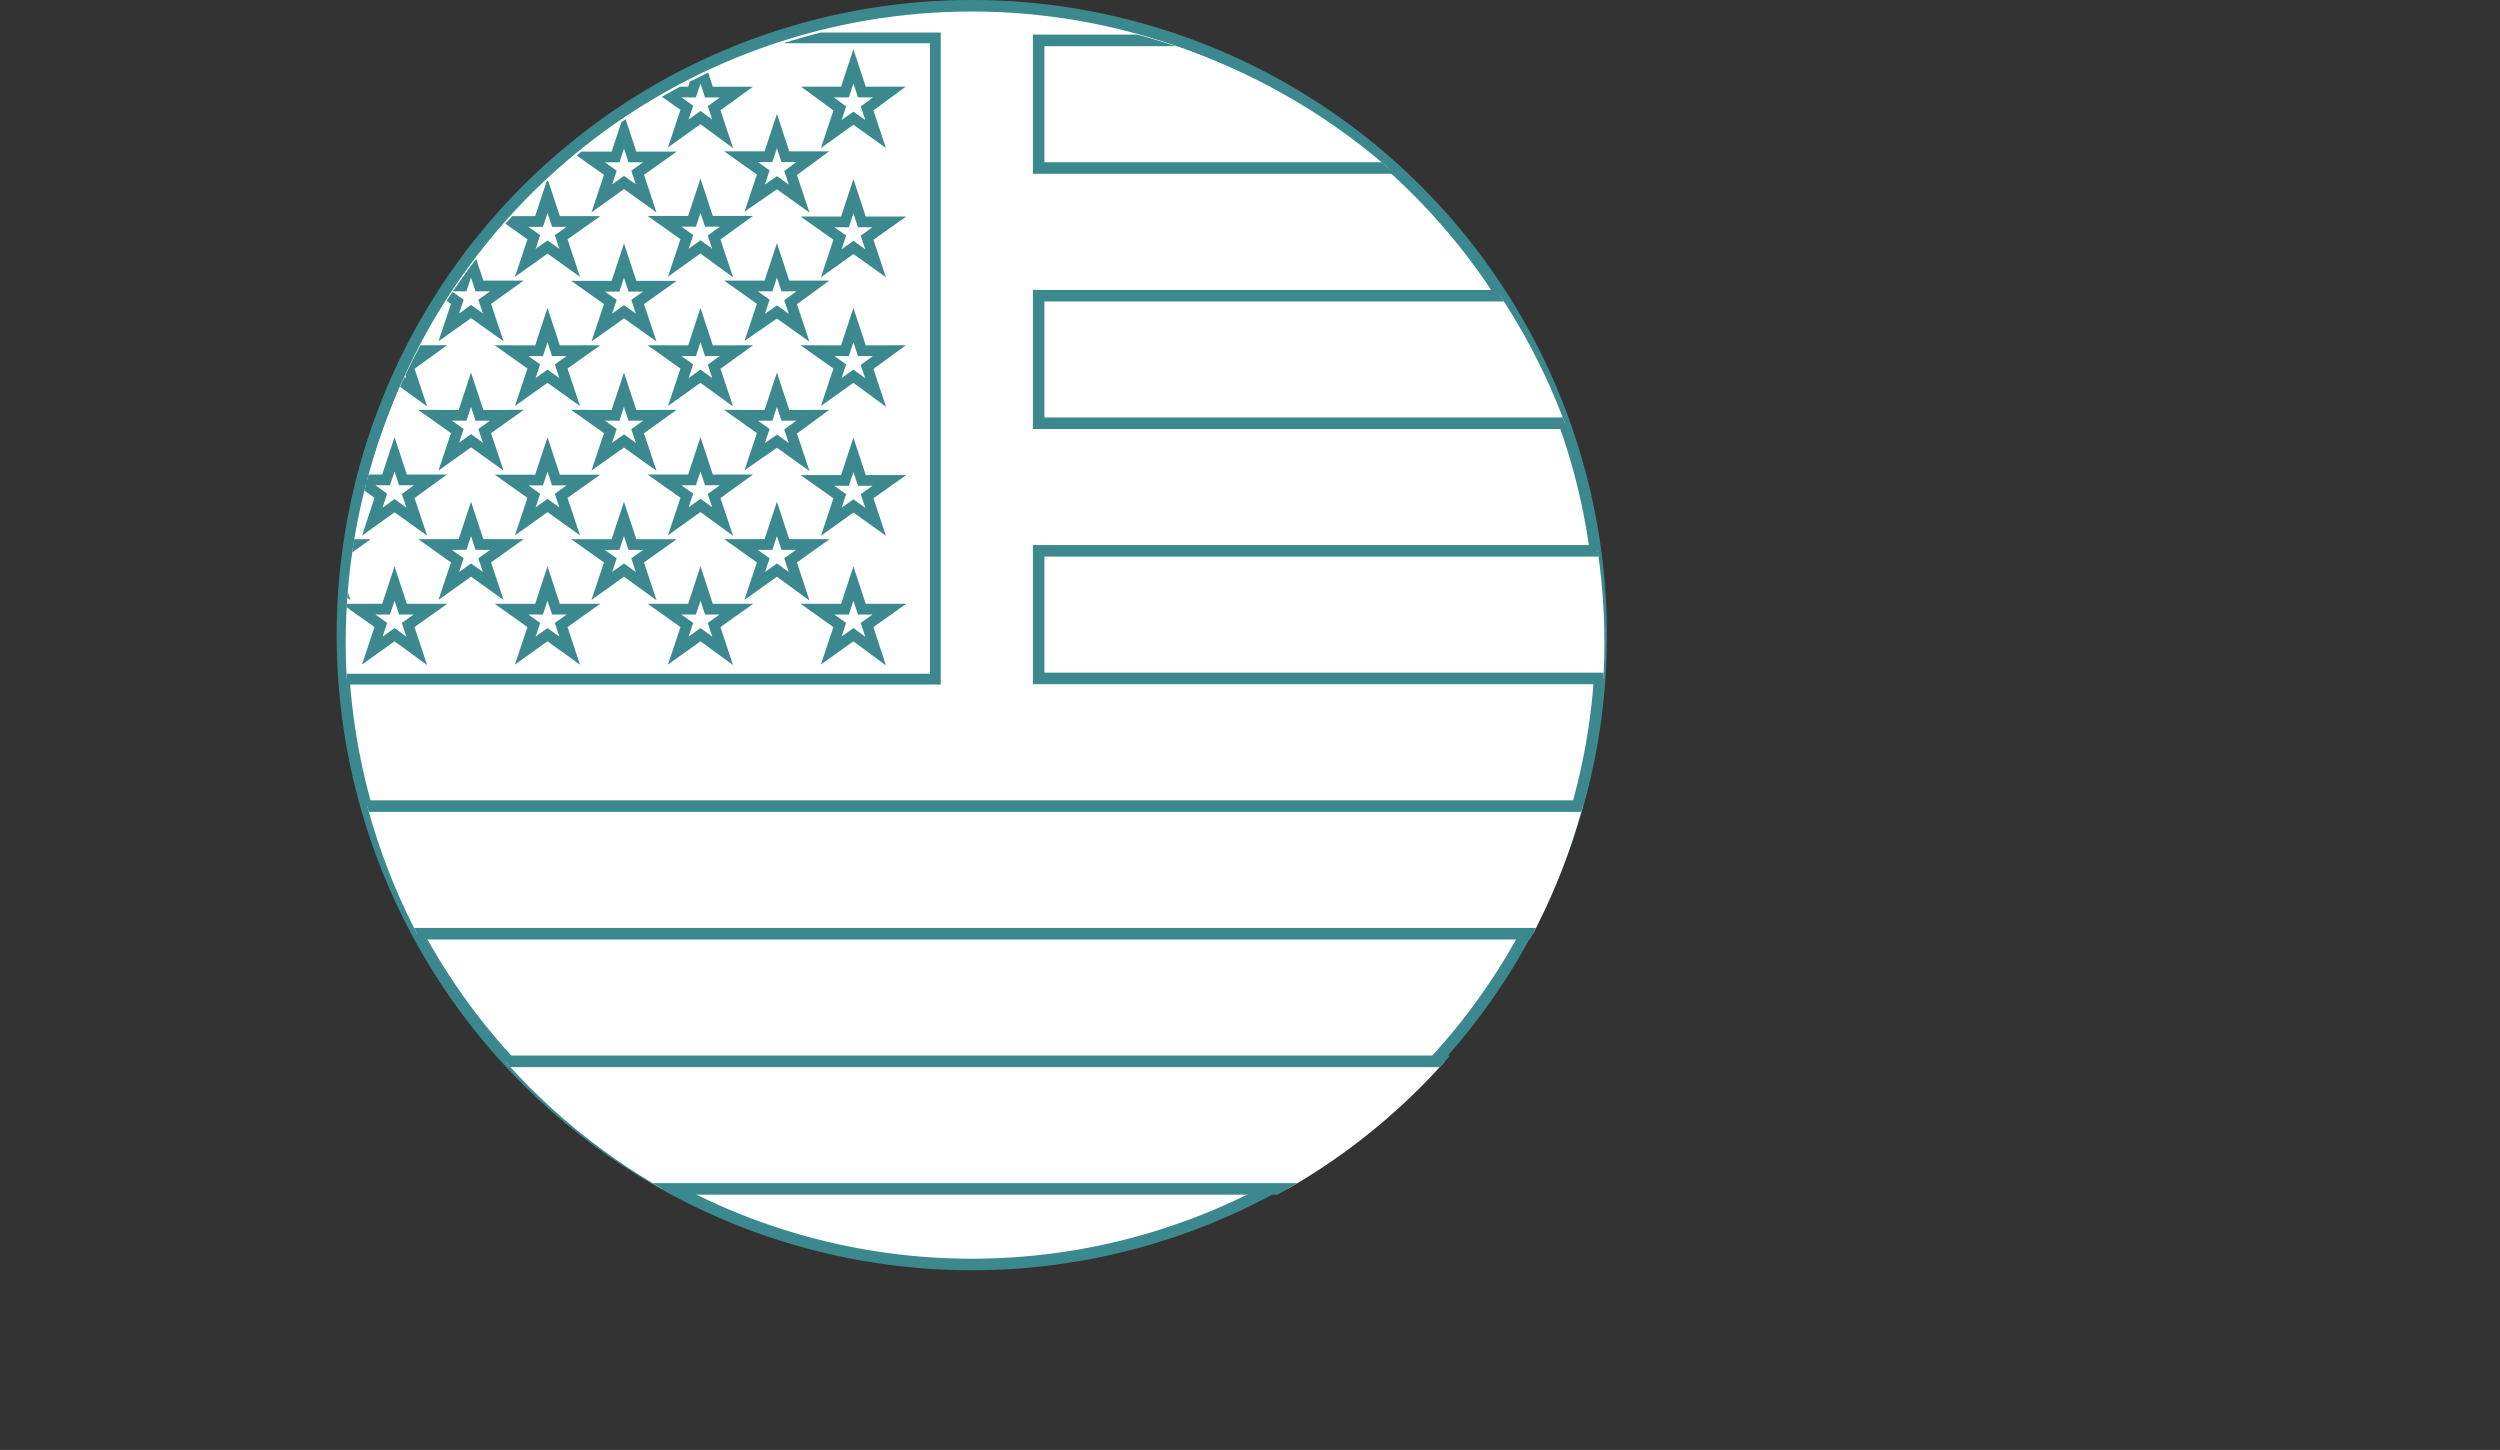
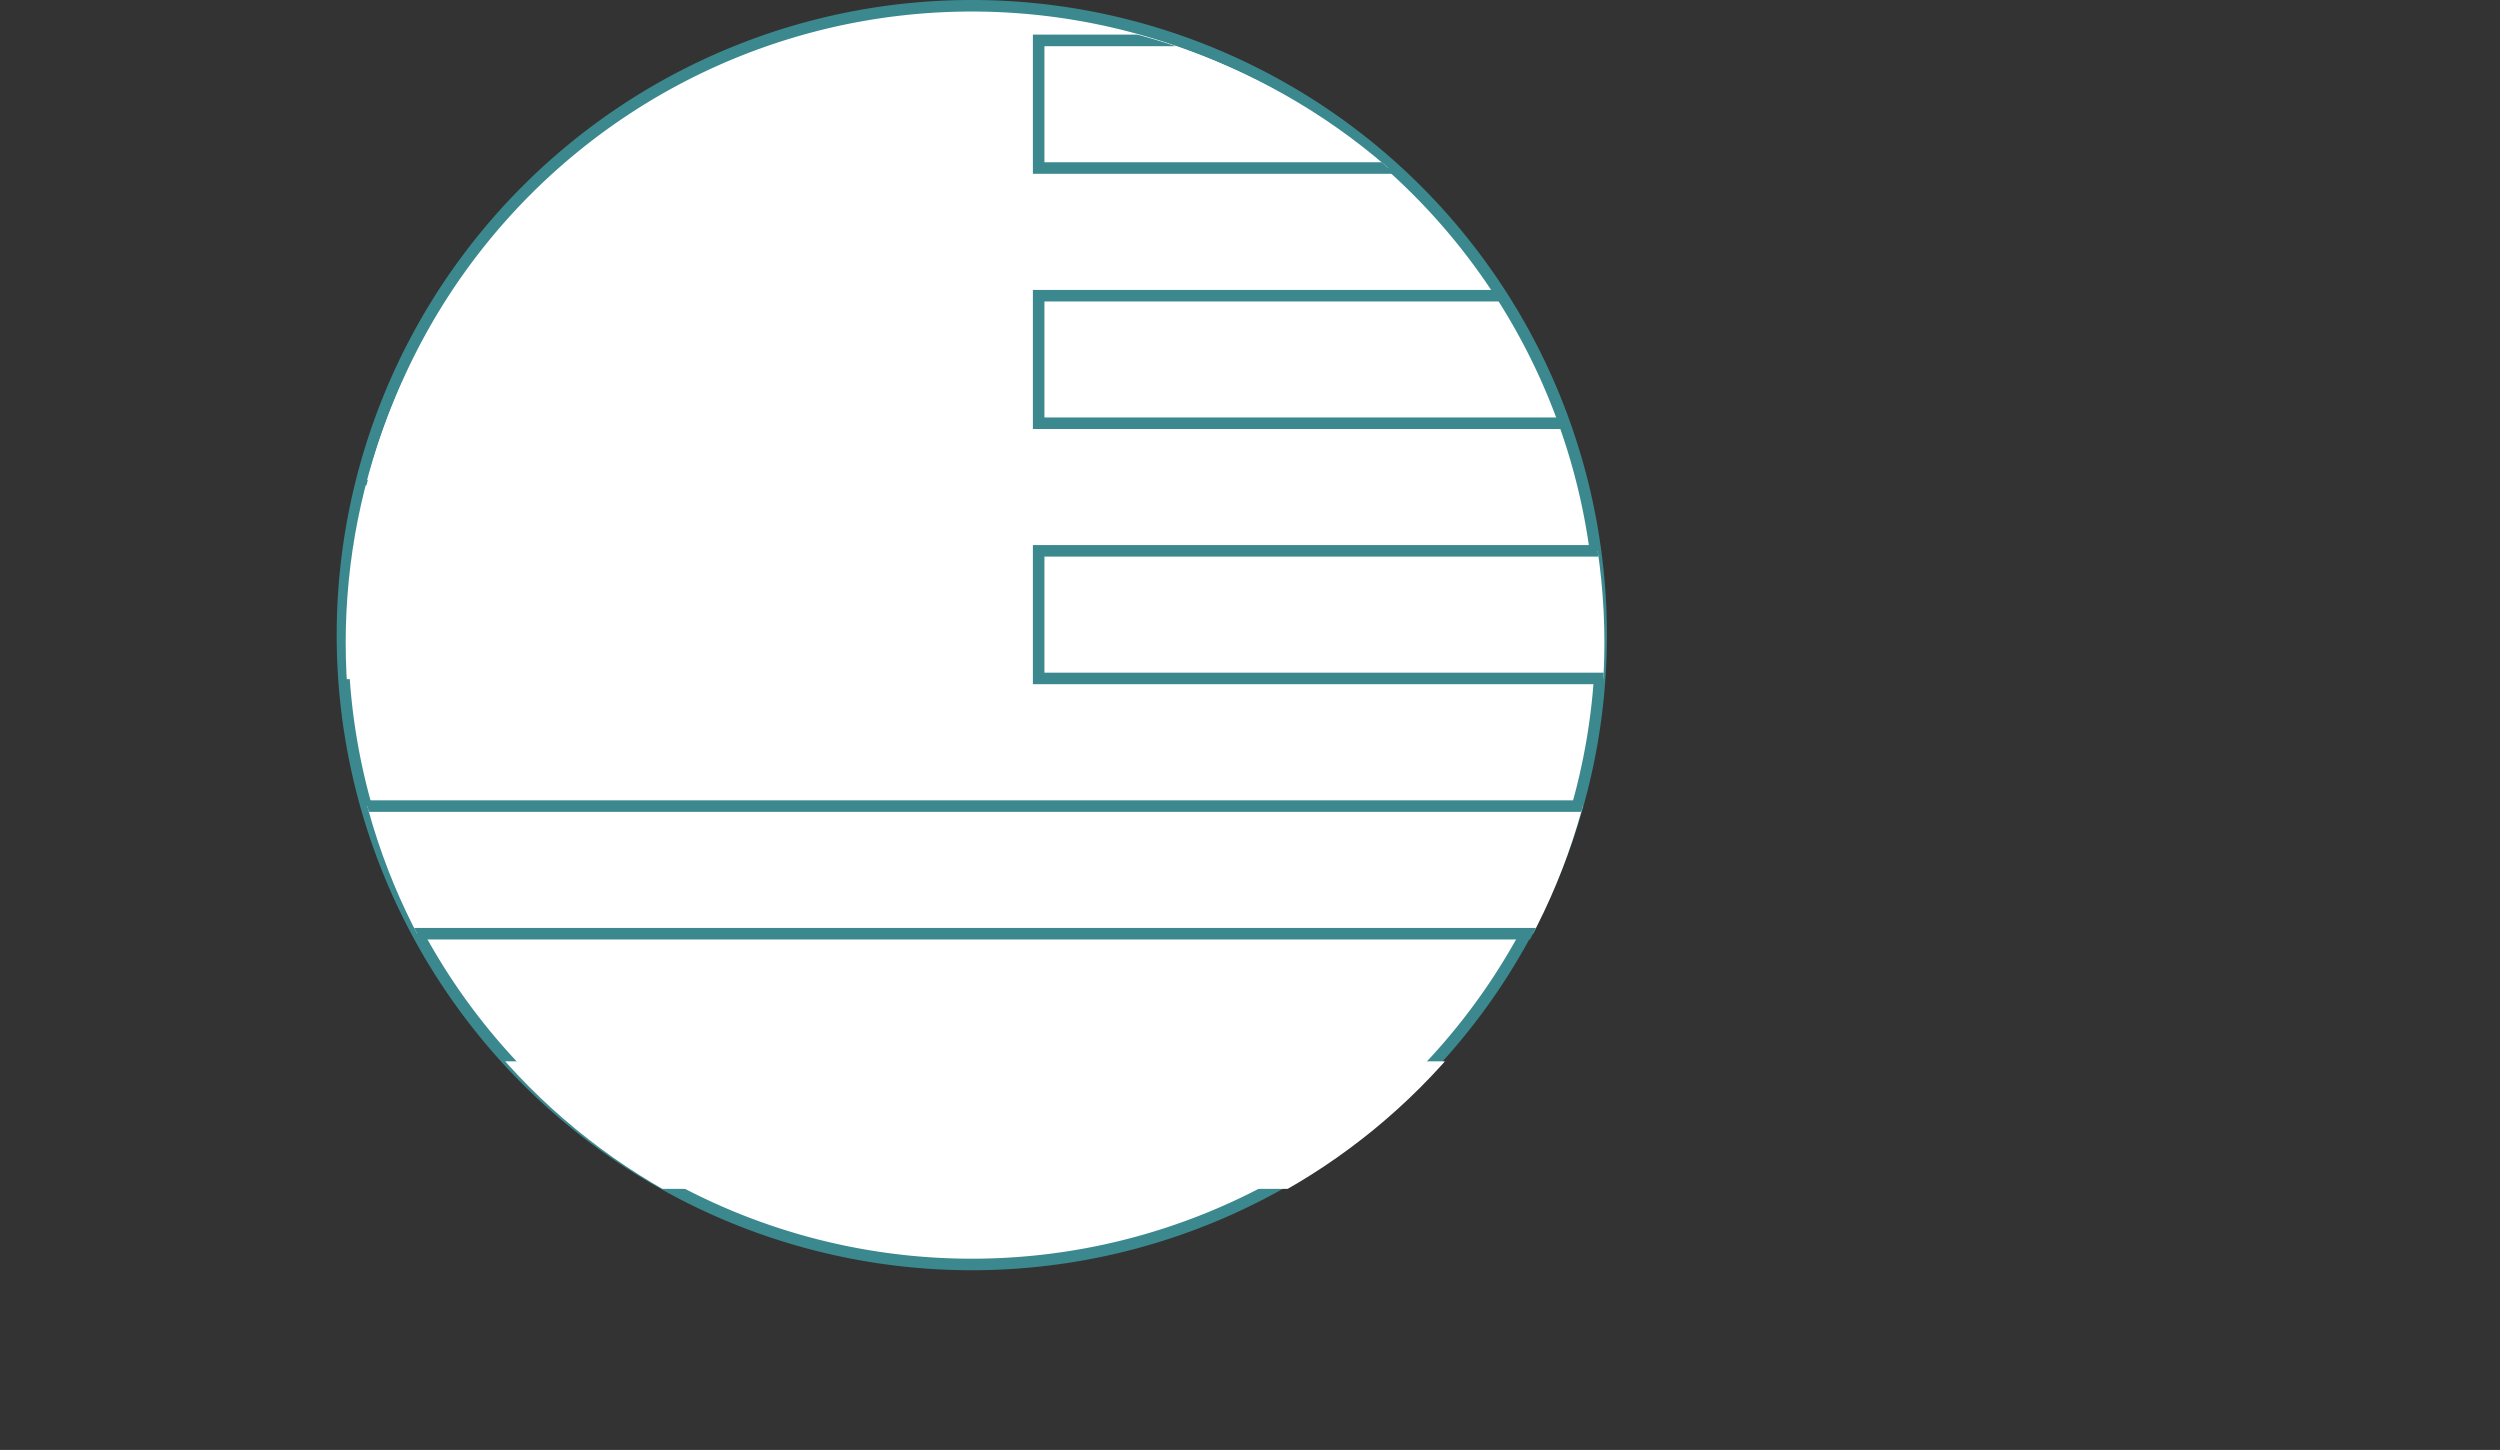
<svg xmlns="http://www.w3.org/2000/svg" id="Group_63099" data-name="Group 63099" width="216.637" height="125.642" viewBox="0 0 216.637 125.642">
  <rect x="0" y="0" width="216.637" height="125.642" fill="#333333" stroke="none" />
  <defs>
    <clipPath id="clip-path">
      <rect id="Rectangle_928" data-name="Rectangle 928" width="216.637" height="125.642" fill="none" />
    </clipPath>
    <clipPath id="clip-path-2">
      <path id="Path_73124" data-name="Path 73124" d="M29.956,55.69A54.537,54.537,0,1,0,84.494,1.153,54.538,54.538,0,0,0,29.956,55.69" fill="none" />
    </clipPath>
  </defs>
  <g id="Group_63096" data-name="Group 63096">
    <g id="Group_63095" data-name="Group 63095" clip-path="url(#clip-path)">
      <path id="Path_73120" data-name="Path 73120" d="M138.747,55.036A54.536,54.536,0,1,1,84.21.5a54.536,54.536,0,0,1,54.537,54.536" fill="#fff" />
      <path id="Path_73121" data-name="Path 73121" d="M138.747,55.036A54.536,54.536,0,1,1,84.21.5,54.536,54.536,0,0,1,138.747,55.036Z" fill="none" stroke="#3b898e" stroke-width="1" />
    </g>
  </g>
  <g id="Group_63098" data-name="Group 63098">
    <g id="Group_63097" data-name="Group 63097" clip-path="url(#clip-path-2)">
      <rect id="Rectangle_929" data-name="Rectangle 929" width="215.637" height="11.053" transform="translate(0.5 91.97)" fill="#fff" />
-       <rect id="Rectangle_930" data-name="Rectangle 930" width="215.637" height="11.053" transform="translate(0.5 91.97)" fill="none" stroke="#3b898e" stroke-width="1" />
      <rect id="Rectangle_931" data-name="Rectangle 931" width="215.637" height="11.059" transform="translate(0.5 69.852)" fill="#fff" />
      <rect id="Rectangle_932" data-name="Rectangle 932" width="215.637" height="11.059" transform="translate(0.5 69.852)" fill="none" stroke="#3b898e" stroke-width="1" />
      <rect id="Rectangle_933" data-name="Rectangle 933" width="126.132" height="11.061" transform="translate(90.005 3.501)" fill="#fff" />
      <rect id="Rectangle_934" data-name="Rectangle 934" width="126.132" height="11.061" transform="translate(90.005 3.501)" fill="none" stroke="#3b898e" stroke-width="1" />
-       <rect id="Rectangle_935" data-name="Rectangle 935" width="126.132" height="11.053" transform="translate(90.005 25.622)" fill="#fff" />
      <rect id="Rectangle_936" data-name="Rectangle 936" width="126.132" height="11.053" transform="translate(90.005 25.622)" fill="none" stroke="#3b898e" stroke-width="1" />
      <rect id="Rectangle_937" data-name="Rectangle 937" width="126.132" height="11.059" transform="translate(90.005 47.732)" fill="#fff" />
      <rect id="Rectangle_938" data-name="Rectangle 938" width="126.132" height="11.059" transform="translate(90.005 47.732)" fill="none" stroke="#3b898e" stroke-width="1" />
-       <path id="Path_73122" data-name="Path 73122" d="M.584,58.85H81.053V3.283H.584ZM9.6,56.376,7.676,55,5.753,56.376l.74-2.217L4.566,52.788l2.379,0,.731-2.221.732,2.221,2.383,0L8.858,54.159Zm-.742-13.42L9.6,45.172,7.676,43.795,5.753,45.172l.74-2.216L4.566,41.587l2.379,0,.731-2.221.732,2.221,2.383,0Zm0-11.205L9.6,33.968,7.676,32.6,5.753,33.968l.74-2.217L4.566,30.383l2.379.005.731-2.222.732,2.222,2.383-.005Zm0-11.2L9.6,22.767,7.676,21.392,5.753,22.767l.74-2.221L4.566,19.179l2.379,0,.731-2.222.732,2.222,2.383,0Zm0-11.2L9.6,11.563,7.676,10.187,5.753,11.563l.74-2.221L4.566,7.975l2.379,0,.731-2.222.732,2.222,2.383,0Zm7.373,41.432L14.3,49.4l-1.924,1.377.741-2.216-1.927-1.373,2.378,0,.732-2.22.731,2.22,2.384,0L15.49,48.558ZM15.49,37.353l.741,2.217L14.3,38.193,12.379,39.57l.741-2.217-1.927-1.368,2.378.005.732-2.222.731,2.222,2.384-.005Zm0-11.2.741,2.216L14.3,26.994l-1.924,1.371.741-2.216-1.927-1.368,2.378,0,.732-2.222.731,2.222,2.384,0Zm0-11.2.741,2.221L14.3,15.789l-1.924,1.376.741-2.221-1.927-1.367,2.378,0,.732-2.222.731,2.222,2.384,0Zm7.368,41.432L20.93,55l-1.923,1.376.741-2.217-1.929-1.371,2.38,0,.731-2.221.732,2.221,2.383,0-1.927,1.371Zm-.74-13.42.74,2.216L20.93,43.795l-1.923,1.377.741-2.216-1.929-1.369,2.38,0,.731-2.221.732,2.221,2.383,0Zm0-11.205.74,2.217L20.93,32.6l-1.923,1.372.741-2.217-1.929-1.368,2.38.005.731-2.222.732,2.222,2.383-.005Zm0-11.2.74,2.221L20.93,21.392l-1.923,1.375.741-2.221-1.929-1.367,2.38,0,.731-2.222.732,2.222,2.383,0Zm0-11.2.74,2.221L20.93,10.187l-1.923,1.376.741-2.221L17.819,7.975l2.38,0,.731-2.222.732,2.222,2.383,0Zm7.367,41.432L27.562,49.4l-1.927,1.377.74-2.216-1.928-1.373,2.379,0,.736-2.22.731,2.22,2.379,0-1.927,1.373Zm-.74-13.421.74,2.217-1.923-1.377L25.635,39.57l.74-2.217-1.928-1.368,2.379.005.736-2.222.731,2.222,2.379-.005Zm0-11.2.74,2.216-1.923-1.371-1.927,1.371.74-2.216-1.928-1.368,2.379,0,.736-2.222.731,2.222,2.379,0Zm0-11.2.74,2.221-1.923-1.376-1.927,1.376.74-2.221-1.928-1.367,2.379,0,.736-2.222.731,2.222,2.379,0Zm7.368,41.432L34.189,55l-1.927,1.376L33,54.159l-1.927-1.371,2.383,0,.731-2.221.732,2.221,2.379,0-1.929,1.371Zm-.742-13.42.742,2.216-1.924-1.377-1.927,1.377L33,42.956l-1.927-1.369,2.383,0,.731-2.221.732,2.221,2.379,0Zm0-11.205.742,2.217L34.189,32.6l-1.927,1.372L33,31.751l-1.927-1.368,2.383.005.731-2.222.732,2.222,2.379-.005Zm0-11.2.742,2.221-1.924-1.375-1.927,1.375L33,20.546l-1.927-1.367,2.383,0,.731-2.222.732,2.222,2.379,0Zm0-11.2.742,2.221-1.924-1.376-1.927,1.376L33,9.342,31.075,7.975l2.383,0,.731-2.222.732,2.222,2.379,0ZM42.74,50.774,40.817,49.4l-1.929,1.377.741-2.216L37.7,47.185l2.383,0,.732-2.22.731,2.22,2.379,0L42,48.558ZM42,37.353l.741,2.217-1.923-1.377L38.888,39.57l.741-2.217L37.7,35.985l2.383.005.732-2.222.731,2.222,2.379-.005Zm0-11.2.741,2.216-1.923-1.371-1.929,1.371.741-2.216L37.7,24.781l2.383,0,.732-2.222.731,2.222,2.379,0Zm0-11.2.741,2.221-1.923-1.376-1.929,1.376.741-2.221L37.7,13.577l2.383,0,.732-2.222.731,2.222,2.379,0Zm7.367,41.432L47.443,55l-1.927,1.376.741-2.217-1.929-1.371,2.384,0,.731-2.221.732,2.221,2.379,0-1.927,1.371Zm-.739-13.42.739,2.216-1.923-1.377-1.927,1.377.741-2.216-1.929-1.369,2.384,0,.731-2.221.732,2.221,2.379,0Zm0-11.205.739,2.217L47.443,32.6l-1.927,1.372.741-2.217-1.929-1.368,2.384.005.731-2.222.732,2.222,2.379-.005Zm0-11.2.739,2.221-1.923-1.375-1.927,1.375.741-2.221-1.929-1.367,2.384,0,.731-2.222.732,2.222,2.379,0Zm0-11.2.739,2.221-1.923-1.376-1.927,1.376.741-2.221L44.328,7.975l2.384,0,.731-2.222.732,2.222,2.379,0Zm7.367,41.432L54.071,49.4l-1.924,1.377.742-2.216-1.933-1.373,2.383,0,.732-2.22.731,2.22,2.379,0-1.927,1.373Zm-.74-13.421.74,2.217-1.923-1.377L52.147,39.57l.742-2.217-1.933-1.368,2.383.005.732-2.222L54.8,35.99l2.379-.005Zm0-11.2.74,2.216-1.923-1.371-1.924,1.371.742-2.216-1.933-1.368,2.383,0,.732-2.222.731,2.222,2.379,0Zm0-11.2.74,2.221-1.923-1.376-1.924,1.376.742-2.221-1.933-1.367,2.383,0,.732-2.222.731,2.222,2.379,0Zm7.367,41.432L60.7,55l-1.923,1.376.74-2.217-1.932-1.371,2.384,0,.731-2.221.731,2.221,2.38,0L61.88,54.159Zm-.741-13.42.741,2.216L60.7,43.795l-1.923,1.377.74-2.216-1.932-1.369,2.384,0,.731-2.221.731,2.221,2.38,0Zm0-11.205.741,2.217L60.7,32.6l-1.923,1.372.74-2.217-1.932-1.368,2.384.005.731-2.222.731,2.222,2.38-.005Zm0-11.2.741,2.221L60.7,21.392l-1.923,1.375.74-2.221-1.932-1.367,2.384,0,.731-2.222.731,2.222,2.38,0Zm0-11.2.741,2.221L60.7,10.187l-1.923,1.376.74-2.221L57.583,7.975l2.384,0L60.7,5.757l.731,2.222,2.38,0Zm7.369,41.432L67.326,49.4,65.4,50.774l.74-2.216-1.931-1.373,2.383,0,.732-2.22.731,2.22,2.378,0-1.927,1.373Zm-.741-13.421.741,2.217-1.923-1.377L65.4,39.57l.74-2.217-1.931-1.368,2.383.005.732-2.222.731,2.222,2.378-.005Zm0-11.2.741,2.216-1.923-1.371L65.4,28.365l.74-2.216-1.931-1.368,2.383,0,.732-2.222.731,2.222,2.378,0Zm0-11.2.741,2.221-1.923-1.376L65.4,17.165l.74-2.221-1.931-1.367,2.383,0,.732-2.222.731,2.222,2.378,0Zm7.367,41.432L73.952,55l-1.923,1.376.741-2.217-1.933-1.371,2.384,0,.731-2.221.732,2.221,2.383,0-1.932,1.371Zm-.74-13.42.74,2.216-1.923-1.377-1.923,1.377.741-2.216-1.933-1.369,2.384,0,.731-2.221.732,2.221,2.383,0Zm0-11.205.74,2.217L73.952,32.6l-1.923,1.372.741-2.217-1.933-1.368,2.384.005.731-2.222.732,2.222,2.383-.005Zm0-11.2.74,2.221-1.923-1.375-1.923,1.375.741-2.221-1.933-1.367,2.384,0,.731-2.222.732,2.222,2.383,0Zm0-11.2.74,2.221-1.923-1.376-1.923,1.376.741-2.221L70.837,7.975l2.384,0,.731-2.222.732,2.222,2.383,0Z" fill="#fff" fill-rule="evenodd" />
-       <path id="Path_73123" data-name="Path 73123" d="M.584,58.85H81.053V3.283H.584ZM9.6,56.376,7.676,55,5.753,56.376l.74-2.217L4.566,52.788l2.379,0,.731-2.221.732,2.221,2.383,0L8.858,54.159Zm-.742-13.42L9.6,45.172,7.676,43.795,5.753,45.172l.74-2.216L4.566,41.587l2.379,0,.731-2.221.732,2.221,2.383,0Zm0-11.205L9.6,33.968,7.676,32.6,5.753,33.968l.74-2.217L4.566,30.383l2.379.005.731-2.222.732,2.222,2.383-.005Zm0-11.2L9.6,22.767,7.676,21.392,5.753,22.767l.74-2.221L4.566,19.179l2.379,0,.731-2.222.732,2.222,2.383,0Zm0-11.2L9.6,11.563,7.676,10.187,5.753,11.563l.74-2.221L4.566,7.975l2.379,0,.731-2.222.732,2.222,2.383,0Zm7.373,41.432L14.3,49.4l-1.924,1.377.741-2.216-1.927-1.373,2.378,0,.732-2.22.731,2.22,2.384,0L15.49,48.558ZM15.49,37.353l.741,2.217L14.3,38.193,12.379,39.57l.741-2.217-1.927-1.368,2.378.005.732-2.222.731,2.222,2.384-.005Zm0-11.2.741,2.216L14.3,26.994l-1.924,1.371.741-2.216-1.927-1.368,2.378,0,.732-2.222.731,2.222,2.384,0Zm0-11.2.741,2.221L14.3,15.789l-1.924,1.376.741-2.221-1.927-1.367,2.378,0,.732-2.222.731,2.222,2.384,0Zm7.368,41.432L20.93,55l-1.923,1.376.741-2.217-1.929-1.371,2.38,0,.731-2.221.732,2.221,2.383,0-1.927,1.371Zm-.74-13.42.74,2.216L20.93,43.795l-1.923,1.377.741-2.216-1.929-1.369,2.38,0,.731-2.221.732,2.221,2.383,0Zm0-11.205.74,2.217L20.93,32.6l-1.923,1.372.741-2.217-1.929-1.368,2.38.005.731-2.222.732,2.222,2.383-.005Zm0-11.2.74,2.221L20.93,21.392l-1.923,1.375.741-2.221-1.929-1.367,2.38,0,.731-2.222.732,2.222,2.383,0Zm0-11.2.74,2.221L20.93,10.187l-1.923,1.376.741-2.221L17.819,7.975l2.38,0,.731-2.222.732,2.222,2.383,0Zm7.367,41.432L27.562,49.4l-1.927,1.377.74-2.216-1.928-1.373,2.379,0,.736-2.22.731,2.22,2.379,0-1.927,1.373Zm-.74-13.421.74,2.217-1.923-1.377L25.635,39.57l.74-2.217-1.928-1.368,2.379.005.736-2.222.731,2.222,2.379-.005Zm0-11.2.74,2.216-1.923-1.371-1.927,1.371.74-2.216-1.928-1.368,2.379,0,.736-2.222.731,2.222,2.379,0Zm0-11.2.74,2.221-1.923-1.376-1.927,1.376.74-2.221-1.928-1.367,2.379,0,.736-2.222.731,2.222,2.379,0Zm7.368,41.432L34.189,55l-1.927,1.376L33,54.159l-1.927-1.371,2.383,0,.731-2.221.732,2.221,2.379,0-1.929,1.371Zm-.742-13.42.742,2.216-1.924-1.377-1.927,1.377L33,42.956l-1.927-1.369,2.383,0,.731-2.221.732,2.221,2.379,0Zm0-11.205.742,2.217L34.189,32.6l-1.927,1.372L33,31.751l-1.927-1.368,2.383.005.731-2.222.732,2.222,2.379-.005Zm0-11.2.742,2.221-1.924-1.375-1.927,1.375L33,20.546l-1.927-1.367,2.383,0,.731-2.222.732,2.222,2.379,0Zm0-11.2.742,2.221-1.924-1.376-1.927,1.376L33,9.342,31.075,7.975l2.383,0,.731-2.222.732,2.222,2.379,0ZM42.74,50.774,40.817,49.4l-1.929,1.377.741-2.216L37.7,47.185l2.383,0,.732-2.22.731,2.22,2.379,0L42,48.558ZM42,37.353l.741,2.217-1.923-1.377L38.888,39.57l.741-2.217L37.7,35.985l2.383.005.732-2.222.731,2.222,2.379-.005Zm0-11.2.741,2.216-1.923-1.371-1.929,1.371.741-2.216L37.7,24.781l2.383,0,.732-2.222.731,2.222,2.379,0Zm0-11.2.741,2.221-1.923-1.376-1.929,1.376.741-2.221L37.7,13.577l2.383,0,.732-2.222.731,2.222,2.379,0Zm7.367,41.432L47.443,55l-1.927,1.376.741-2.217-1.929-1.371,2.384,0,.731-2.221.732,2.221,2.379,0-1.927,1.371Zm-.739-13.42.739,2.216-1.923-1.377-1.927,1.377.741-2.216-1.929-1.369,2.384,0,.731-2.221.732,2.221,2.379,0Zm0-11.205.739,2.217L47.443,32.6l-1.927,1.372.741-2.217-1.929-1.368,2.384.005.731-2.222.732,2.222,2.379-.005Zm0-11.2.739,2.221-1.923-1.375-1.927,1.375.741-2.221-1.929-1.367,2.384,0,.731-2.222.732,2.222,2.379,0Zm0-11.2.739,2.221-1.923-1.376-1.927,1.376.741-2.221L44.328,7.975l2.384,0,.731-2.222.732,2.222,2.379,0Zm7.367,41.432L54.071,49.4l-1.924,1.377.742-2.216-1.933-1.373,2.383,0,.732-2.22.731,2.22,2.379,0-1.927,1.373Zm-.74-13.421.74,2.217-1.923-1.377L52.147,39.57l.742-2.217-1.933-1.368,2.383.005.732-2.222L54.8,35.99l2.379-.005Zm0-11.2.74,2.216-1.923-1.371-1.924,1.371.742-2.216-1.933-1.368,2.383,0,.732-2.222.731,2.222,2.379,0Zm0-11.2.74,2.221-1.923-1.376-1.924,1.376.742-2.221-1.933-1.367,2.383,0,.732-2.222.731,2.222,2.379,0Zm7.367,41.432L60.7,55l-1.923,1.376.74-2.217-1.932-1.371,2.384,0,.731-2.221.731,2.221,2.38,0L61.88,54.159Zm-.741-13.42.741,2.216L60.7,43.795l-1.923,1.377.74-2.216-1.932-1.369,2.384,0,.731-2.221.731,2.221,2.38,0Zm0-11.205.741,2.217L60.7,32.6l-1.923,1.372.74-2.217-1.932-1.368,2.384.005.731-2.222.731,2.222,2.38-.005Zm0-11.2.741,2.221L60.7,21.392l-1.923,1.375.74-2.221-1.932-1.367,2.384,0,.731-2.222.731,2.222,2.38,0Zm0-11.2.741,2.221L60.7,10.187l-1.923,1.376.74-2.221L57.583,7.975l2.384,0L60.7,5.757l.731,2.222,2.38,0Zm7.369,41.432L67.326,49.4,65.4,50.774l.74-2.216-1.931-1.373,2.383,0,.732-2.22.731,2.22,2.378,0-1.927,1.373Zm-.741-13.421.741,2.217-1.923-1.377L65.4,39.57l.74-2.217-1.931-1.368,2.383.005.732-2.222.731,2.222,2.378-.005Zm0-11.2.741,2.216-1.923-1.371L65.4,28.365l.74-2.216-1.931-1.368,2.383,0,.732-2.222.731,2.222,2.378,0Zm0-11.2.741,2.221-1.923-1.376L65.4,17.165l.74-2.221-1.931-1.367,2.383,0,.732-2.222.731,2.222,2.378,0Zm7.367,41.432L73.952,55l-1.923,1.376.741-2.217-1.933-1.371,2.384,0,.731-2.221.732,2.221,2.383,0-1.932,1.371Zm-.74-13.42.74,2.216-1.923-1.377-1.923,1.377.741-2.216-1.933-1.369,2.384,0,.731-2.221.732,2.221,2.383,0Zm0-11.205.74,2.217L73.952,32.6l-1.923,1.372.741-2.217-1.933-1.368,2.384.005.731-2.222.732,2.222,2.383-.005Zm0-11.2.74,2.221-1.923-1.375-1.923,1.375.741-2.221-1.933-1.367,2.384,0,.731-2.222.732,2.222,2.383,0Zm0-11.2.74,2.221-1.923-1.376-1.923,1.376.741-2.221L70.837,7.975l2.384,0,.731-2.222.732,2.222,2.383,0Z" fill="none" stroke="#3b898e" stroke-width="0.931" />
+       <path id="Path_73122" data-name="Path 73122" d="M.584,58.85H81.053V3.283H.584ZM9.6,56.376,7.676,55,5.753,56.376l.74-2.217L4.566,52.788l2.379,0,.731-2.221.732,2.221,2.383,0L8.858,54.159Zm-.742-13.42L9.6,45.172,7.676,43.795,5.753,45.172l.74-2.216L4.566,41.587l2.379,0,.731-2.221.732,2.221,2.383,0Zm0-11.205L9.6,33.968,7.676,32.6,5.753,33.968l.74-2.217L4.566,30.383l2.379.005.731-2.222.732,2.222,2.383-.005Zm0-11.2L9.6,22.767,7.676,21.392,5.753,22.767l.74-2.221L4.566,19.179l2.379,0,.731-2.222.732,2.222,2.383,0Zm0-11.2L9.6,11.563,7.676,10.187,5.753,11.563l.74-2.221L4.566,7.975l2.379,0,.731-2.222.732,2.222,2.383,0Zm7.373,41.432L14.3,49.4l-1.924,1.377.741-2.216-1.927-1.373,2.378,0,.732-2.22.731,2.22,2.384,0L15.49,48.558ZM15.49,37.353l.741,2.217L14.3,38.193,12.379,39.57l.741-2.217-1.927-1.368,2.378.005.732-2.222.731,2.222,2.384-.005Zm0-11.2.741,2.216L14.3,26.994l-1.924,1.371.741-2.216-1.927-1.368,2.378,0,.732-2.222.731,2.222,2.384,0Zm0-11.2.741,2.221L14.3,15.789l-1.924,1.376.741-2.221-1.927-1.367,2.378,0,.732-2.222.731,2.222,2.384,0Zm7.368,41.432L20.93,55l-1.923,1.376.741-2.217-1.929-1.371,2.38,0,.731-2.221.732,2.221,2.383,0-1.927,1.371Zm-.74-13.42.74,2.216L20.93,43.795l-1.923,1.377.741-2.216-1.929-1.369,2.38,0,.731-2.221.732,2.221,2.383,0Zm0-11.205.74,2.217L20.93,32.6l-1.923,1.372.741-2.217-1.929-1.368,2.38.005.731-2.222.732,2.222,2.383-.005Zm0-11.2.74,2.221L20.93,21.392l-1.923,1.375.741-2.221-1.929-1.367,2.38,0,.731-2.222.732,2.222,2.383,0Zm0-11.2.74,2.221L20.93,10.187l-1.923,1.376.741-2.221L17.819,7.975l2.38,0,.731-2.222.732,2.222,2.383,0Zm7.367,41.432L27.562,49.4l-1.927,1.377.74-2.216-1.928-1.373,2.379,0,.736-2.22.731,2.22,2.379,0-1.927,1.373Zm-.74-13.421.74,2.217-1.923-1.377L25.635,39.57l.74-2.217-1.928-1.368,2.379.005.736-2.222.731,2.222,2.379-.005Zm0-11.2.74,2.216-1.923-1.371-1.927,1.371.74-2.216-1.928-1.368,2.379,0,.736-2.222.731,2.222,2.379,0Zm0-11.2.74,2.221-1.923-1.376-1.927,1.376.74-2.221-1.928-1.367,2.379,0,.736-2.222.731,2.222,2.379,0Zm7.368,41.432L34.189,55l-1.927,1.376L33,54.159l-1.927-1.371,2.383,0,.731-2.221.732,2.221,2.379,0-1.929,1.371Zm-.742-13.42.742,2.216-1.924-1.377-1.927,1.377L33,42.956l-1.927-1.369,2.383,0,.731-2.221.732,2.221,2.379,0Zm0-11.205.742,2.217L34.189,32.6l-1.927,1.372L33,31.751l-1.927-1.368,2.383.005.731-2.222.732,2.222,2.379-.005Zm0-11.2.742,2.221-1.924-1.375-1.927,1.375L33,20.546l-1.927-1.367,2.383,0,.731-2.222.732,2.222,2.379,0Zm0-11.2.742,2.221-1.924-1.376-1.927,1.376L33,9.342,31.075,7.975l2.383,0,.731-2.222.732,2.222,2.379,0ZM42.74,50.774,40.817,49.4l-1.929,1.377.741-2.216L37.7,47.185l2.383,0,.732-2.22.731,2.22,2.379,0L42,48.558ZM42,37.353l.741,2.217-1.923-1.377l.741-2.217L37.7,35.985l2.383.005.732-2.222.731,2.222,2.379-.005Zm0-11.2.741,2.216-1.923-1.371-1.929,1.371.741-2.216L37.7,24.781l2.383,0,.732-2.222.731,2.222,2.379,0Zm0-11.2.741,2.221-1.923-1.376-1.929,1.376.741-2.221L37.7,13.577l2.383,0,.732-2.222.731,2.222,2.379,0Zm7.367,41.432L47.443,55l-1.927,1.376.741-2.217-1.929-1.371,2.384,0,.731-2.221.732,2.221,2.379,0-1.927,1.371Zm-.739-13.42.739,2.216-1.923-1.377-1.927,1.377.741-2.216-1.929-1.369,2.384,0,.731-2.221.732,2.221,2.379,0Zm0-11.205.739,2.217L47.443,32.6l-1.927,1.372.741-2.217-1.929-1.368,2.384.005.731-2.222.732,2.222,2.379-.005Zm0-11.2.739,2.221-1.923-1.375-1.927,1.375.741-2.221-1.929-1.367,2.384,0,.731-2.222.732,2.222,2.379,0Zm0-11.2.739,2.221-1.923-1.376-1.927,1.376.741-2.221L44.328,7.975l2.384,0,.731-2.222.732,2.222,2.379,0Zm7.367,41.432L54.071,49.4l-1.924,1.377.742-2.216-1.933-1.373,2.383,0,.732-2.22.731,2.22,2.379,0-1.927,1.373Zm-.74-13.421.74,2.217-1.923-1.377L52.147,39.57l.742-2.217-1.933-1.368,2.383.005.732-2.222L54.8,35.99l2.379-.005Zm0-11.2.74,2.216-1.923-1.371-1.924,1.371.742-2.216-1.933-1.368,2.383,0,.732-2.222.731,2.222,2.379,0Zm0-11.2.74,2.221-1.923-1.376-1.924,1.376.742-2.221-1.933-1.367,2.383,0,.732-2.222.731,2.222,2.379,0Zm7.367,41.432L60.7,55l-1.923,1.376.74-2.217-1.932-1.371,2.384,0,.731-2.221.731,2.221,2.38,0L61.88,54.159Zm-.741-13.42.741,2.216L60.7,43.795l-1.923,1.377.74-2.216-1.932-1.369,2.384,0,.731-2.221.731,2.221,2.38,0Zm0-11.205.741,2.217L60.7,32.6l-1.923,1.372.74-2.217-1.932-1.368,2.384.005.731-2.222.731,2.222,2.38-.005Zm0-11.2.741,2.221L60.7,21.392l-1.923,1.375.74-2.221-1.932-1.367,2.384,0,.731-2.222.731,2.222,2.38,0Zm0-11.2.741,2.221L60.7,10.187l-1.923,1.376.74-2.221L57.583,7.975l2.384,0L60.7,5.757l.731,2.222,2.38,0Zm7.369,41.432L67.326,49.4,65.4,50.774l.74-2.216-1.931-1.373,2.383,0,.732-2.22.731,2.22,2.378,0-1.927,1.373Zm-.741-13.421.741,2.217-1.923-1.377L65.4,39.57l.74-2.217-1.931-1.368,2.383.005.732-2.222.731,2.222,2.378-.005Zm0-11.2.741,2.216-1.923-1.371L65.4,28.365l.74-2.216-1.931-1.368,2.383,0,.732-2.222.731,2.222,2.378,0Zm0-11.2.741,2.221-1.923-1.376L65.4,17.165l.74-2.221-1.931-1.367,2.383,0,.732-2.222.731,2.222,2.378,0Zm7.367,41.432L73.952,55l-1.923,1.376.741-2.217-1.933-1.371,2.384,0,.731-2.221.732,2.221,2.383,0-1.932,1.371Zm-.74-13.42.74,2.216-1.923-1.377-1.923,1.377.741-2.216-1.933-1.369,2.384,0,.731-2.221.732,2.221,2.383,0Zm0-11.205.74,2.217L73.952,32.6l-1.923,1.372.741-2.217-1.933-1.368,2.384.005.731-2.222.732,2.222,2.383-.005Zm0-11.2.74,2.221-1.923-1.375-1.923,1.375.741-2.221-1.933-1.367,2.384,0,.731-2.222.732,2.222,2.383,0Zm0-11.2.74,2.221-1.923-1.376-1.923,1.376.741-2.221L70.837,7.975l2.384,0,.731-2.222.732,2.222,2.383,0Z" fill="#fff" fill-rule="evenodd" />
    </g>
  </g>
</svg>